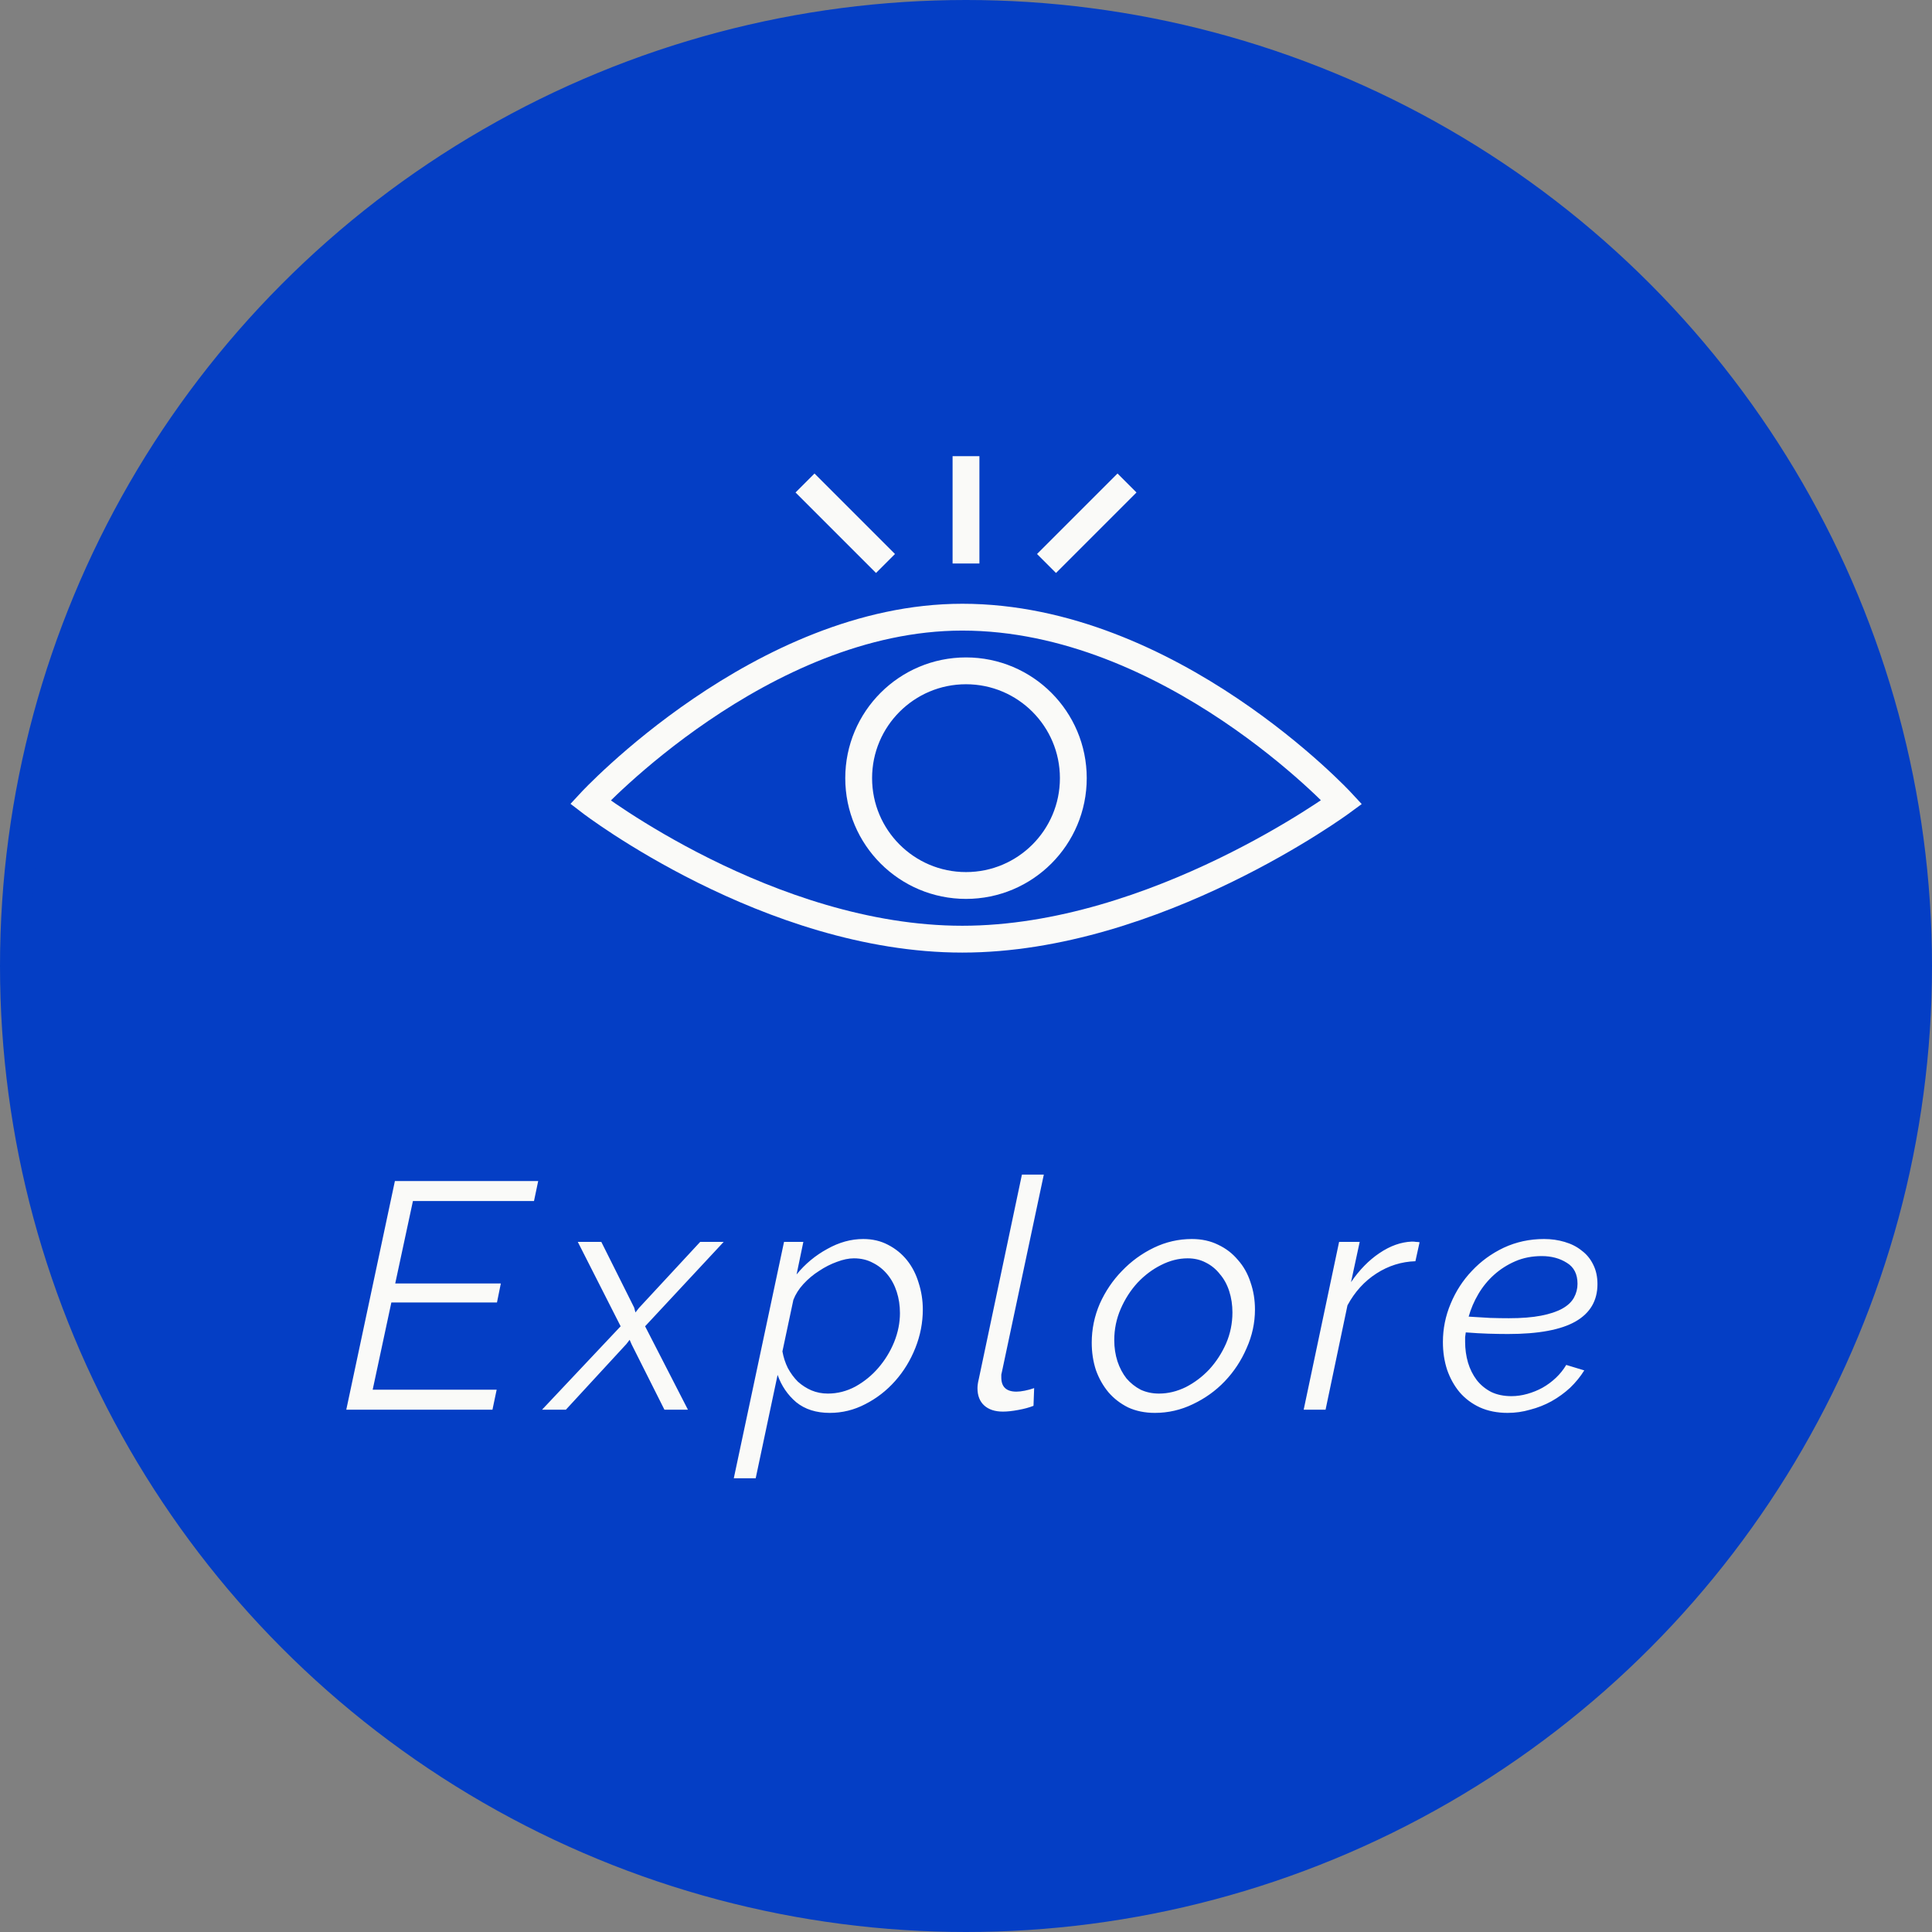
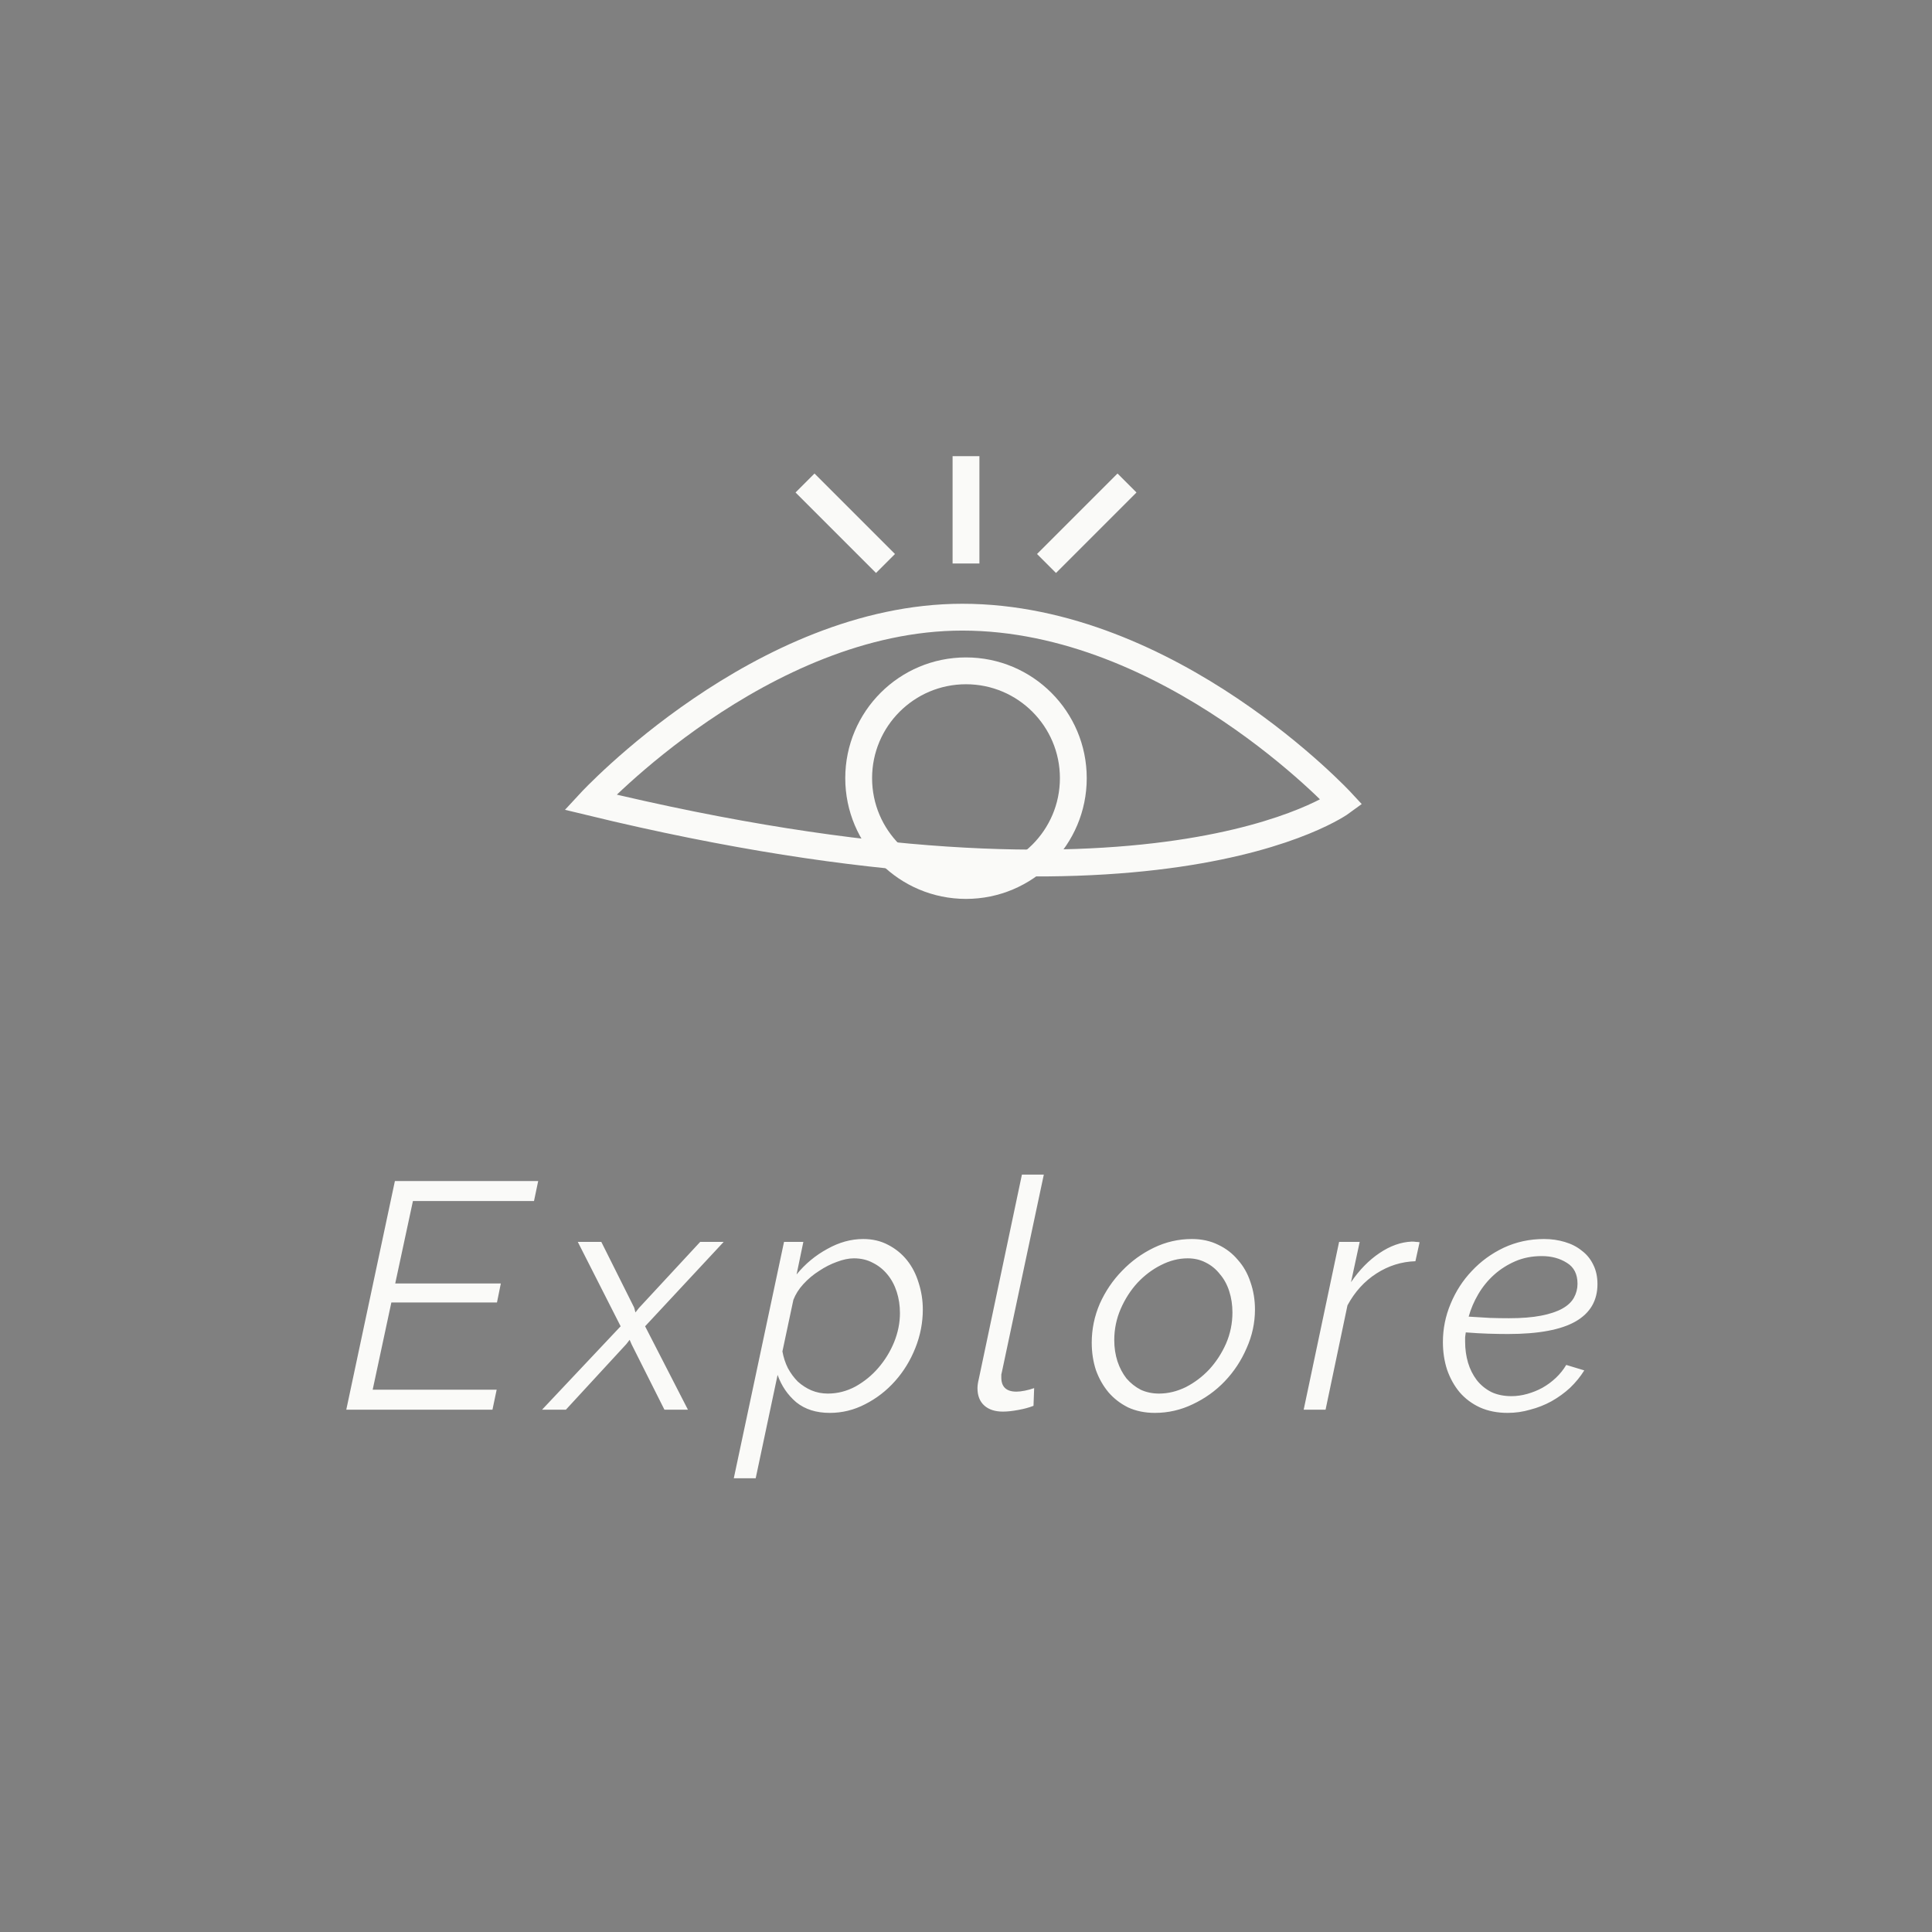
<svg xmlns="http://www.w3.org/2000/svg" width="116" height="116" viewBox="0 0 116 116" fill="none">
  <rect x="0" y="0" width="116" height="116" fill="#808080" stroke="none" />
  <g clip-path="url(#clip0)">
-     <circle cx="58" cy="58" r="57.1" transform="rotate(-180 58 58)" fill="#043ec5" stroke="#043ec5" stroke-width="1.8" />
    <g clip-path="url(#clip1)">
      <path d="M53.167 33.833L48.334 29" stroke="#FAFAF8" stroke-width="1.611" />
      <path d="M67.667 29L62.834 33.833" stroke="#FAFAF8" stroke-width="1.611" />
      <path d="M58 27.389L58 33.833" stroke="#FAFAF8" stroke-width="1.611" />
-       <path d="M57.777 37.056C45.717 37.056 35.445 48.162 35.445 48.162C35.445 48.162 46.164 56.389 57.777 56.389C69.39 56.389 80.556 48.162 80.556 48.162C80.556 48.162 70.283 37.056 57.777 37.056Z" stroke="#FAFAF8" stroke-width="1.611" />
+       <path d="M57.777 37.056C45.717 37.056 35.445 48.162 35.445 48.162C69.39 56.389 80.556 48.162 80.556 48.162C80.556 48.162 70.283 37.056 57.777 37.056Z" stroke="#FAFAF8" stroke-width="1.611" />
      <ellipse cx="58" cy="46.722" rx="6.444" ry="6.444" stroke="#FAFAF8" stroke-width="1.611" />
    </g>
    <path d="M23.71 70.912H32.314L32.062 72.111H24.793L23.73 77.06H30.071L29.839 78.201H23.498L22.376 83.44H29.82L29.568 84.639H20.791L23.71 70.912ZM37.264 79.632L34.692 74.566H36.104L38.076 78.51L38.153 78.8L38.366 78.53L42.039 74.566H43.45L38.733 79.632L41.304 84.639H39.893L37.921 80.714L37.805 80.444L37.612 80.695L33.977 84.639H32.546L37.264 79.632ZM47.074 74.566H48.234L47.828 76.519C48.344 75.887 48.956 75.378 49.665 74.992C50.374 74.592 51.096 74.392 51.83 74.392C52.385 74.392 52.881 74.508 53.319 74.74C53.77 74.972 54.15 75.282 54.46 75.668C54.769 76.055 55.001 76.506 55.156 77.022C55.323 77.537 55.407 78.072 55.407 78.626C55.407 79.412 55.259 80.179 54.962 80.927C54.666 81.674 54.26 82.338 53.744 82.918C53.229 83.498 52.629 83.962 51.946 84.31C51.276 84.658 50.567 84.832 49.82 84.832C49.008 84.832 48.337 84.62 47.809 84.194C47.293 83.756 46.92 83.208 46.688 82.551L45.373 88.757H44.058L47.074 74.566ZM49.704 83.672C50.284 83.672 50.838 83.531 51.366 83.247C51.895 82.951 52.352 82.577 52.739 82.126C53.139 81.662 53.454 81.146 53.686 80.579C53.918 79.999 54.034 79.419 54.034 78.839C54.034 78.388 53.97 77.963 53.841 77.563C53.712 77.163 53.525 76.815 53.28 76.519C53.035 76.222 52.745 75.99 52.41 75.823C52.075 75.642 51.695 75.552 51.27 75.552C50.96 75.552 50.619 75.623 50.245 75.765C49.884 75.894 49.53 76.074 49.182 76.306C48.834 76.525 48.518 76.79 48.234 77.099C47.964 77.395 47.764 77.711 47.635 78.046L46.978 81.14C47.042 81.501 47.152 81.836 47.306 82.145C47.474 82.454 47.674 82.725 47.906 82.957C48.151 83.176 48.421 83.35 48.718 83.479C49.027 83.608 49.356 83.672 49.704 83.672ZM60.217 84.755C59.74 84.755 59.366 84.632 59.095 84.388C58.825 84.143 58.689 83.795 58.689 83.344C58.689 83.266 58.696 83.183 58.709 83.092C58.721 83.002 58.741 82.905 58.767 82.802L61.357 70.526H62.672L60.159 82.358C60.146 82.422 60.133 82.48 60.12 82.532C60.12 82.583 60.12 82.641 60.12 82.706C60.12 83.273 60.423 83.556 61.029 83.556C61.17 83.556 61.338 83.537 61.531 83.498C61.725 83.46 61.911 83.408 62.092 83.344L62.053 84.407C61.795 84.51 61.486 84.594 61.125 84.658C60.777 84.723 60.474 84.755 60.217 84.755ZM69.338 84.832C68.745 84.832 68.21 84.723 67.733 84.504C67.269 84.272 66.876 83.969 66.554 83.595C66.232 83.208 65.98 82.764 65.8 82.261C65.632 81.745 65.549 81.198 65.549 80.618C65.549 79.806 65.71 79.026 66.032 78.278C66.367 77.531 66.812 76.873 67.366 76.306C67.92 75.726 68.558 75.262 69.28 74.914C70.002 74.566 70.762 74.392 71.561 74.392C72.154 74.392 72.683 74.508 73.147 74.74C73.611 74.959 74.004 75.262 74.326 75.649C74.661 76.023 74.912 76.467 75.08 76.983C75.26 77.499 75.35 78.046 75.35 78.626C75.35 79.425 75.183 80.199 74.848 80.946C74.526 81.694 74.087 82.358 73.533 82.938C72.992 83.505 72.354 83.962 71.619 84.31C70.897 84.658 70.137 84.832 69.338 84.832ZM69.589 83.672C70.13 83.672 70.665 83.543 71.194 83.286C71.722 83.015 72.193 82.66 72.605 82.222C73.018 81.771 73.353 81.256 73.611 80.676C73.868 80.083 73.997 79.458 73.997 78.8C73.997 78.349 73.933 77.924 73.804 77.524C73.675 77.125 73.488 76.783 73.243 76.5C73.011 76.203 72.728 75.971 72.392 75.804C72.07 75.636 71.709 75.552 71.31 75.552C70.769 75.552 70.234 75.688 69.705 75.958C69.19 76.216 68.719 76.57 68.294 77.022C67.881 77.473 67.546 77.995 67.288 78.588C67.031 79.18 66.902 79.806 66.902 80.463C66.902 80.914 66.966 81.339 67.095 81.739C67.224 82.126 67.404 82.467 67.636 82.764C67.881 83.047 68.165 83.273 68.487 83.44C68.822 83.595 69.19 83.672 69.589 83.672ZM80.401 74.566H81.638L81.117 76.983C81.619 76.248 82.186 75.668 82.818 75.243C83.462 74.805 84.113 74.573 84.77 74.547C84.874 74.547 84.957 74.553 85.022 74.566C85.099 74.566 85.17 74.573 85.234 74.586L84.983 75.726C84.145 75.752 83.366 75.997 82.644 76.461C81.922 76.925 81.342 77.563 80.904 78.375L79.589 84.639H78.275L80.401 74.566ZM90.52 84.832C89.902 84.832 89.347 84.723 88.858 84.504C88.381 84.284 87.975 83.982 87.64 83.595C87.317 83.208 87.066 82.757 86.886 82.242C86.718 81.726 86.634 81.172 86.634 80.579C86.634 79.78 86.789 79.013 87.098 78.278C87.408 77.531 87.833 76.873 88.374 76.306C88.916 75.726 89.554 75.262 90.288 74.914C91.036 74.566 91.841 74.392 92.705 74.392C93.143 74.392 93.556 74.45 93.942 74.566C94.342 74.682 94.683 74.856 94.967 75.088C95.263 75.307 95.496 75.591 95.663 75.939C95.831 76.274 95.914 76.661 95.914 77.099C95.914 78.091 95.476 78.839 94.6 79.342C93.723 79.844 92.37 80.096 90.54 80.096C90.179 80.096 89.786 80.089 89.36 80.076C88.948 80.063 88.497 80.038 88.007 79.999C87.994 80.102 87.981 80.199 87.968 80.289C87.968 80.379 87.968 80.469 87.968 80.56C87.968 80.998 88.026 81.417 88.142 81.816C88.258 82.203 88.432 82.551 88.664 82.86C88.896 83.157 89.186 83.395 89.534 83.576C89.882 83.743 90.288 83.827 90.752 83.827C91.062 83.827 91.377 83.782 91.7 83.692C92.022 83.601 92.325 83.479 92.608 83.324C92.905 83.157 93.175 82.957 93.42 82.725C93.665 82.493 93.871 82.235 94.039 81.952L95.122 82.28C94.89 82.654 94.606 83.002 94.271 83.324C93.936 83.634 93.562 83.904 93.15 84.136C92.75 84.355 92.325 84.523 91.874 84.639C91.436 84.768 90.984 84.832 90.52 84.832ZM92.57 75.417C91.99 75.417 91.461 75.52 90.984 75.726C90.507 75.933 90.082 76.203 89.708 76.538C89.335 76.873 89.019 77.26 88.761 77.698C88.503 78.136 88.31 78.588 88.181 79.052C88.645 79.077 89.07 79.103 89.457 79.129C89.857 79.142 90.237 79.148 90.598 79.148C91.358 79.148 92.003 79.097 92.531 78.994C93.059 78.891 93.485 78.749 93.807 78.568C94.129 78.388 94.361 78.169 94.503 77.911C94.645 77.653 94.716 77.376 94.716 77.08C94.716 76.5 94.503 76.081 94.078 75.823C93.652 75.552 93.15 75.417 92.57 75.417Z" fill="#FAFAF8" />
  </g>
  <defs>
    <clipPath id="clip0">
      <rect width="116" height="116" fill="white" />
    </clipPath>
    <clipPath id="clip1">
      <rect width="58" height="41.889" fill="white" transform="translate(29 20.945)" />
    </clipPath>
  </defs>
</svg>